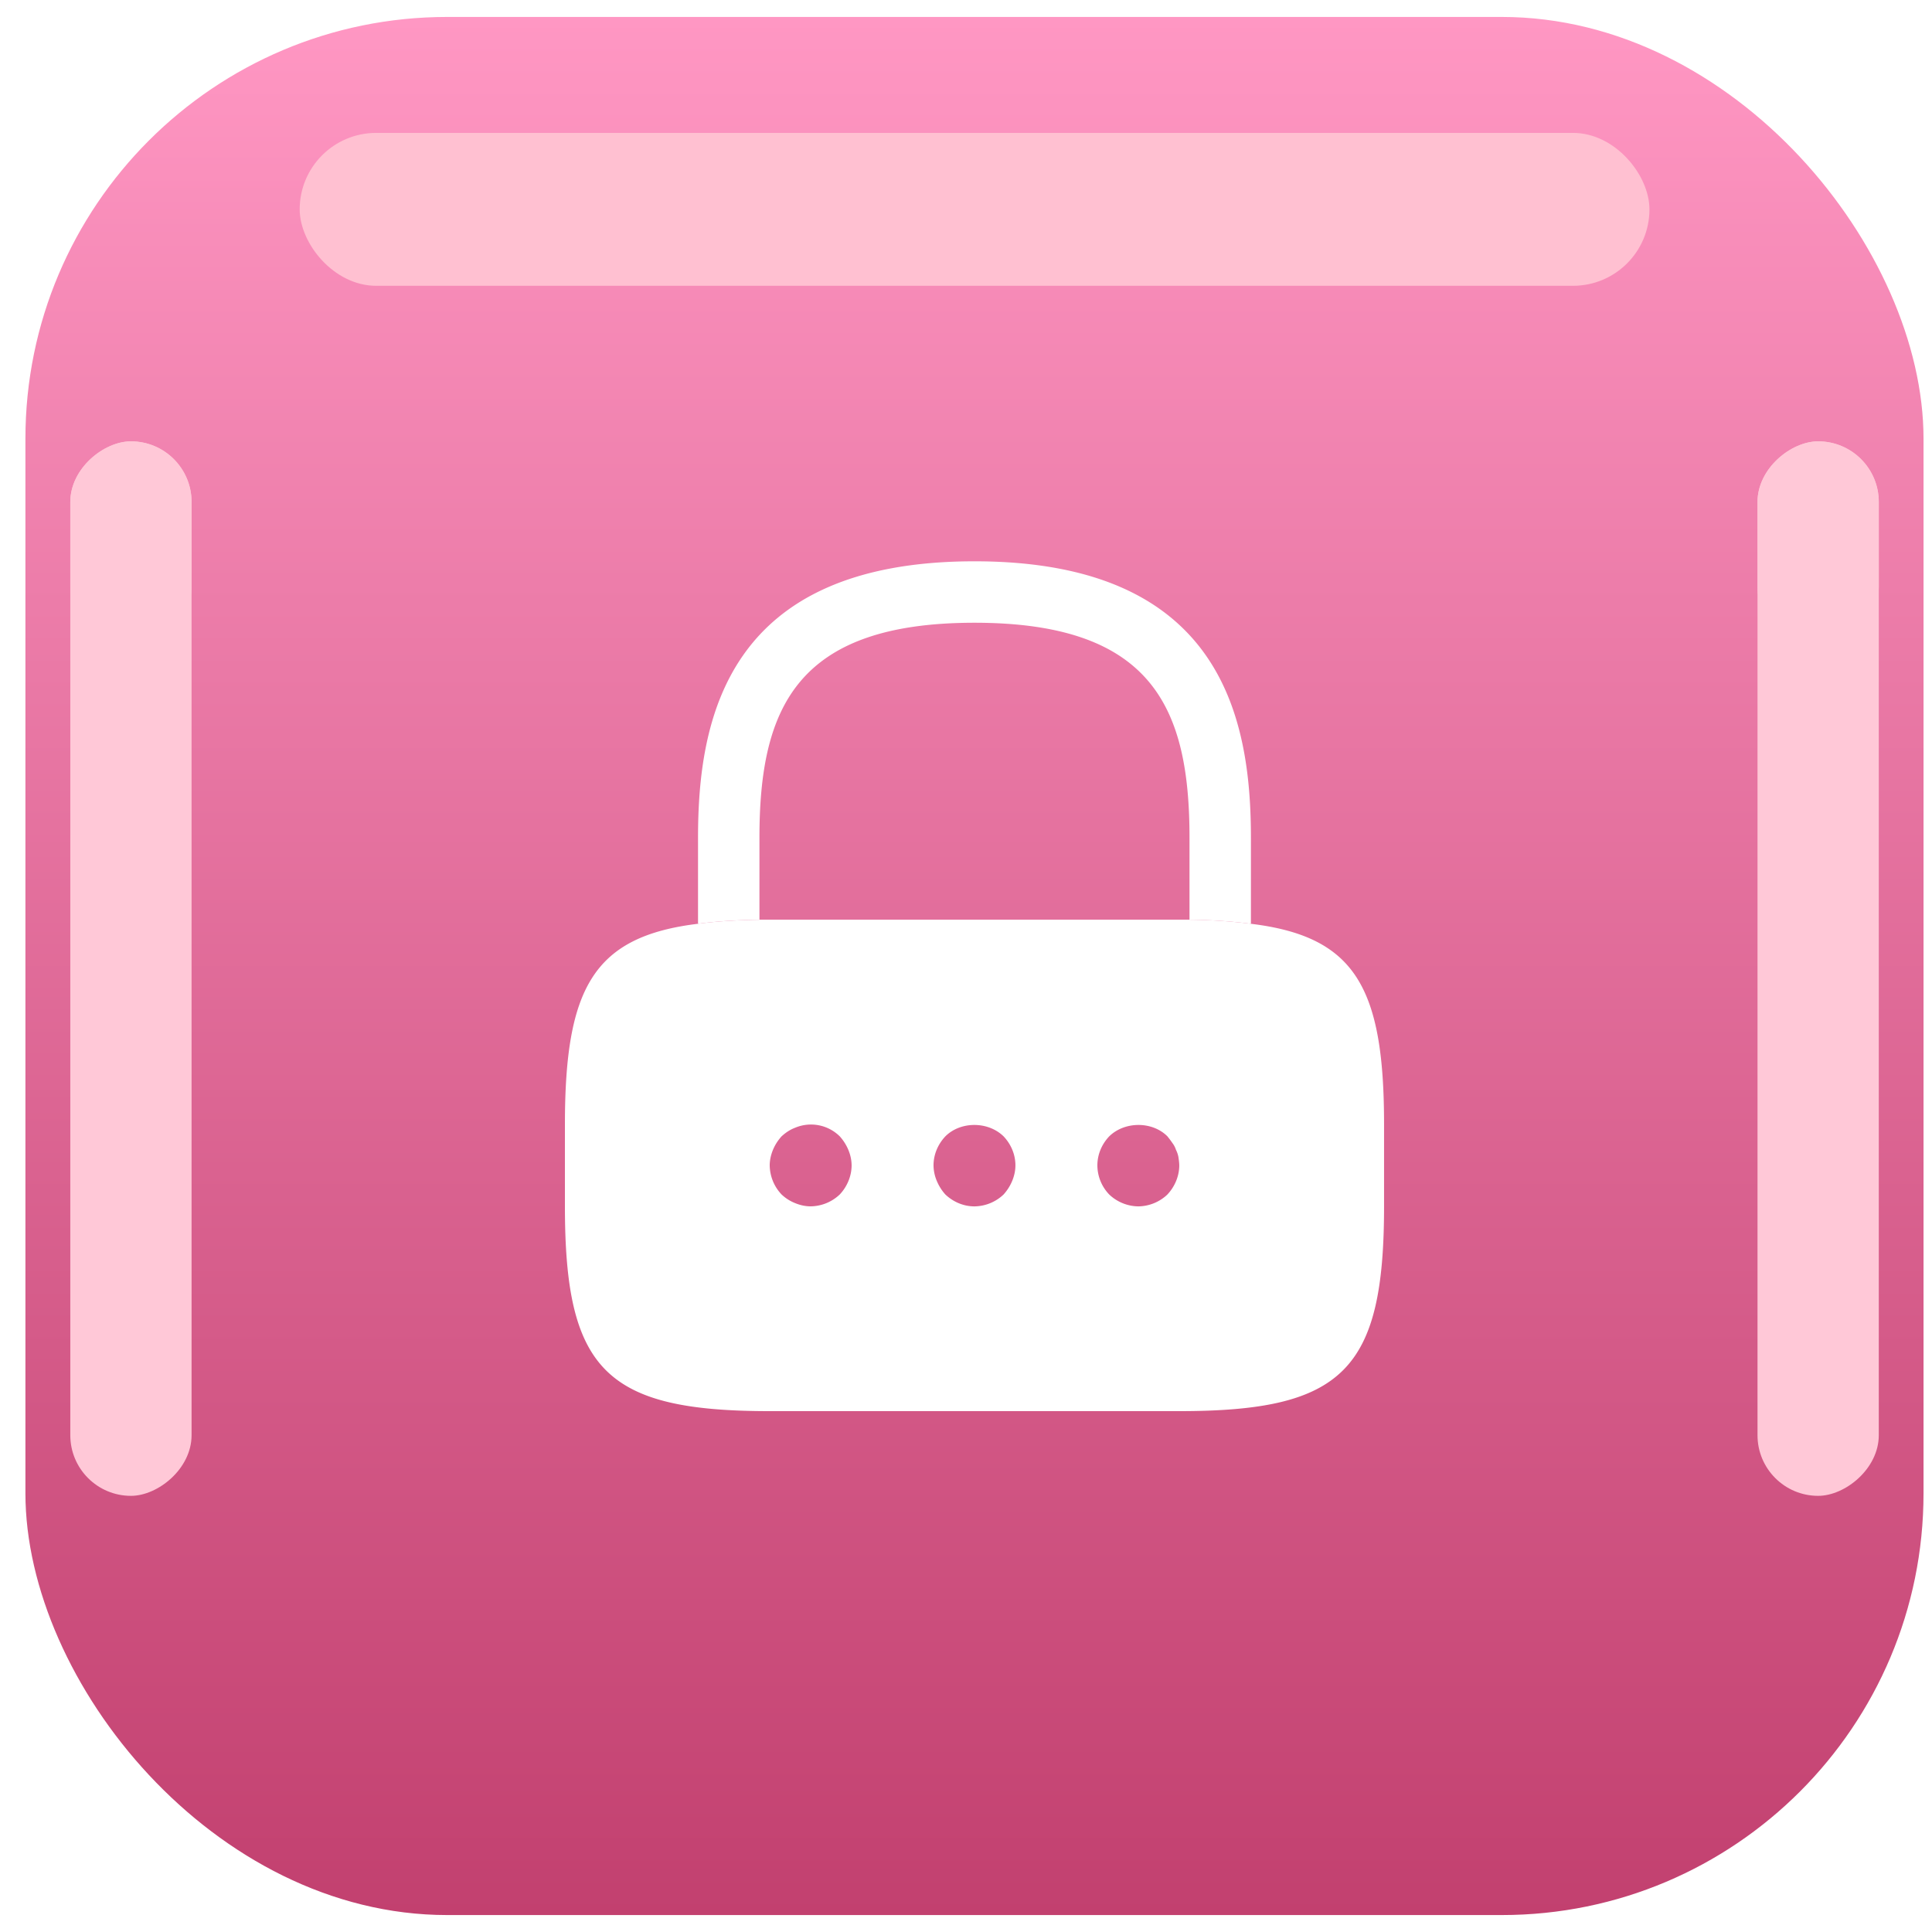
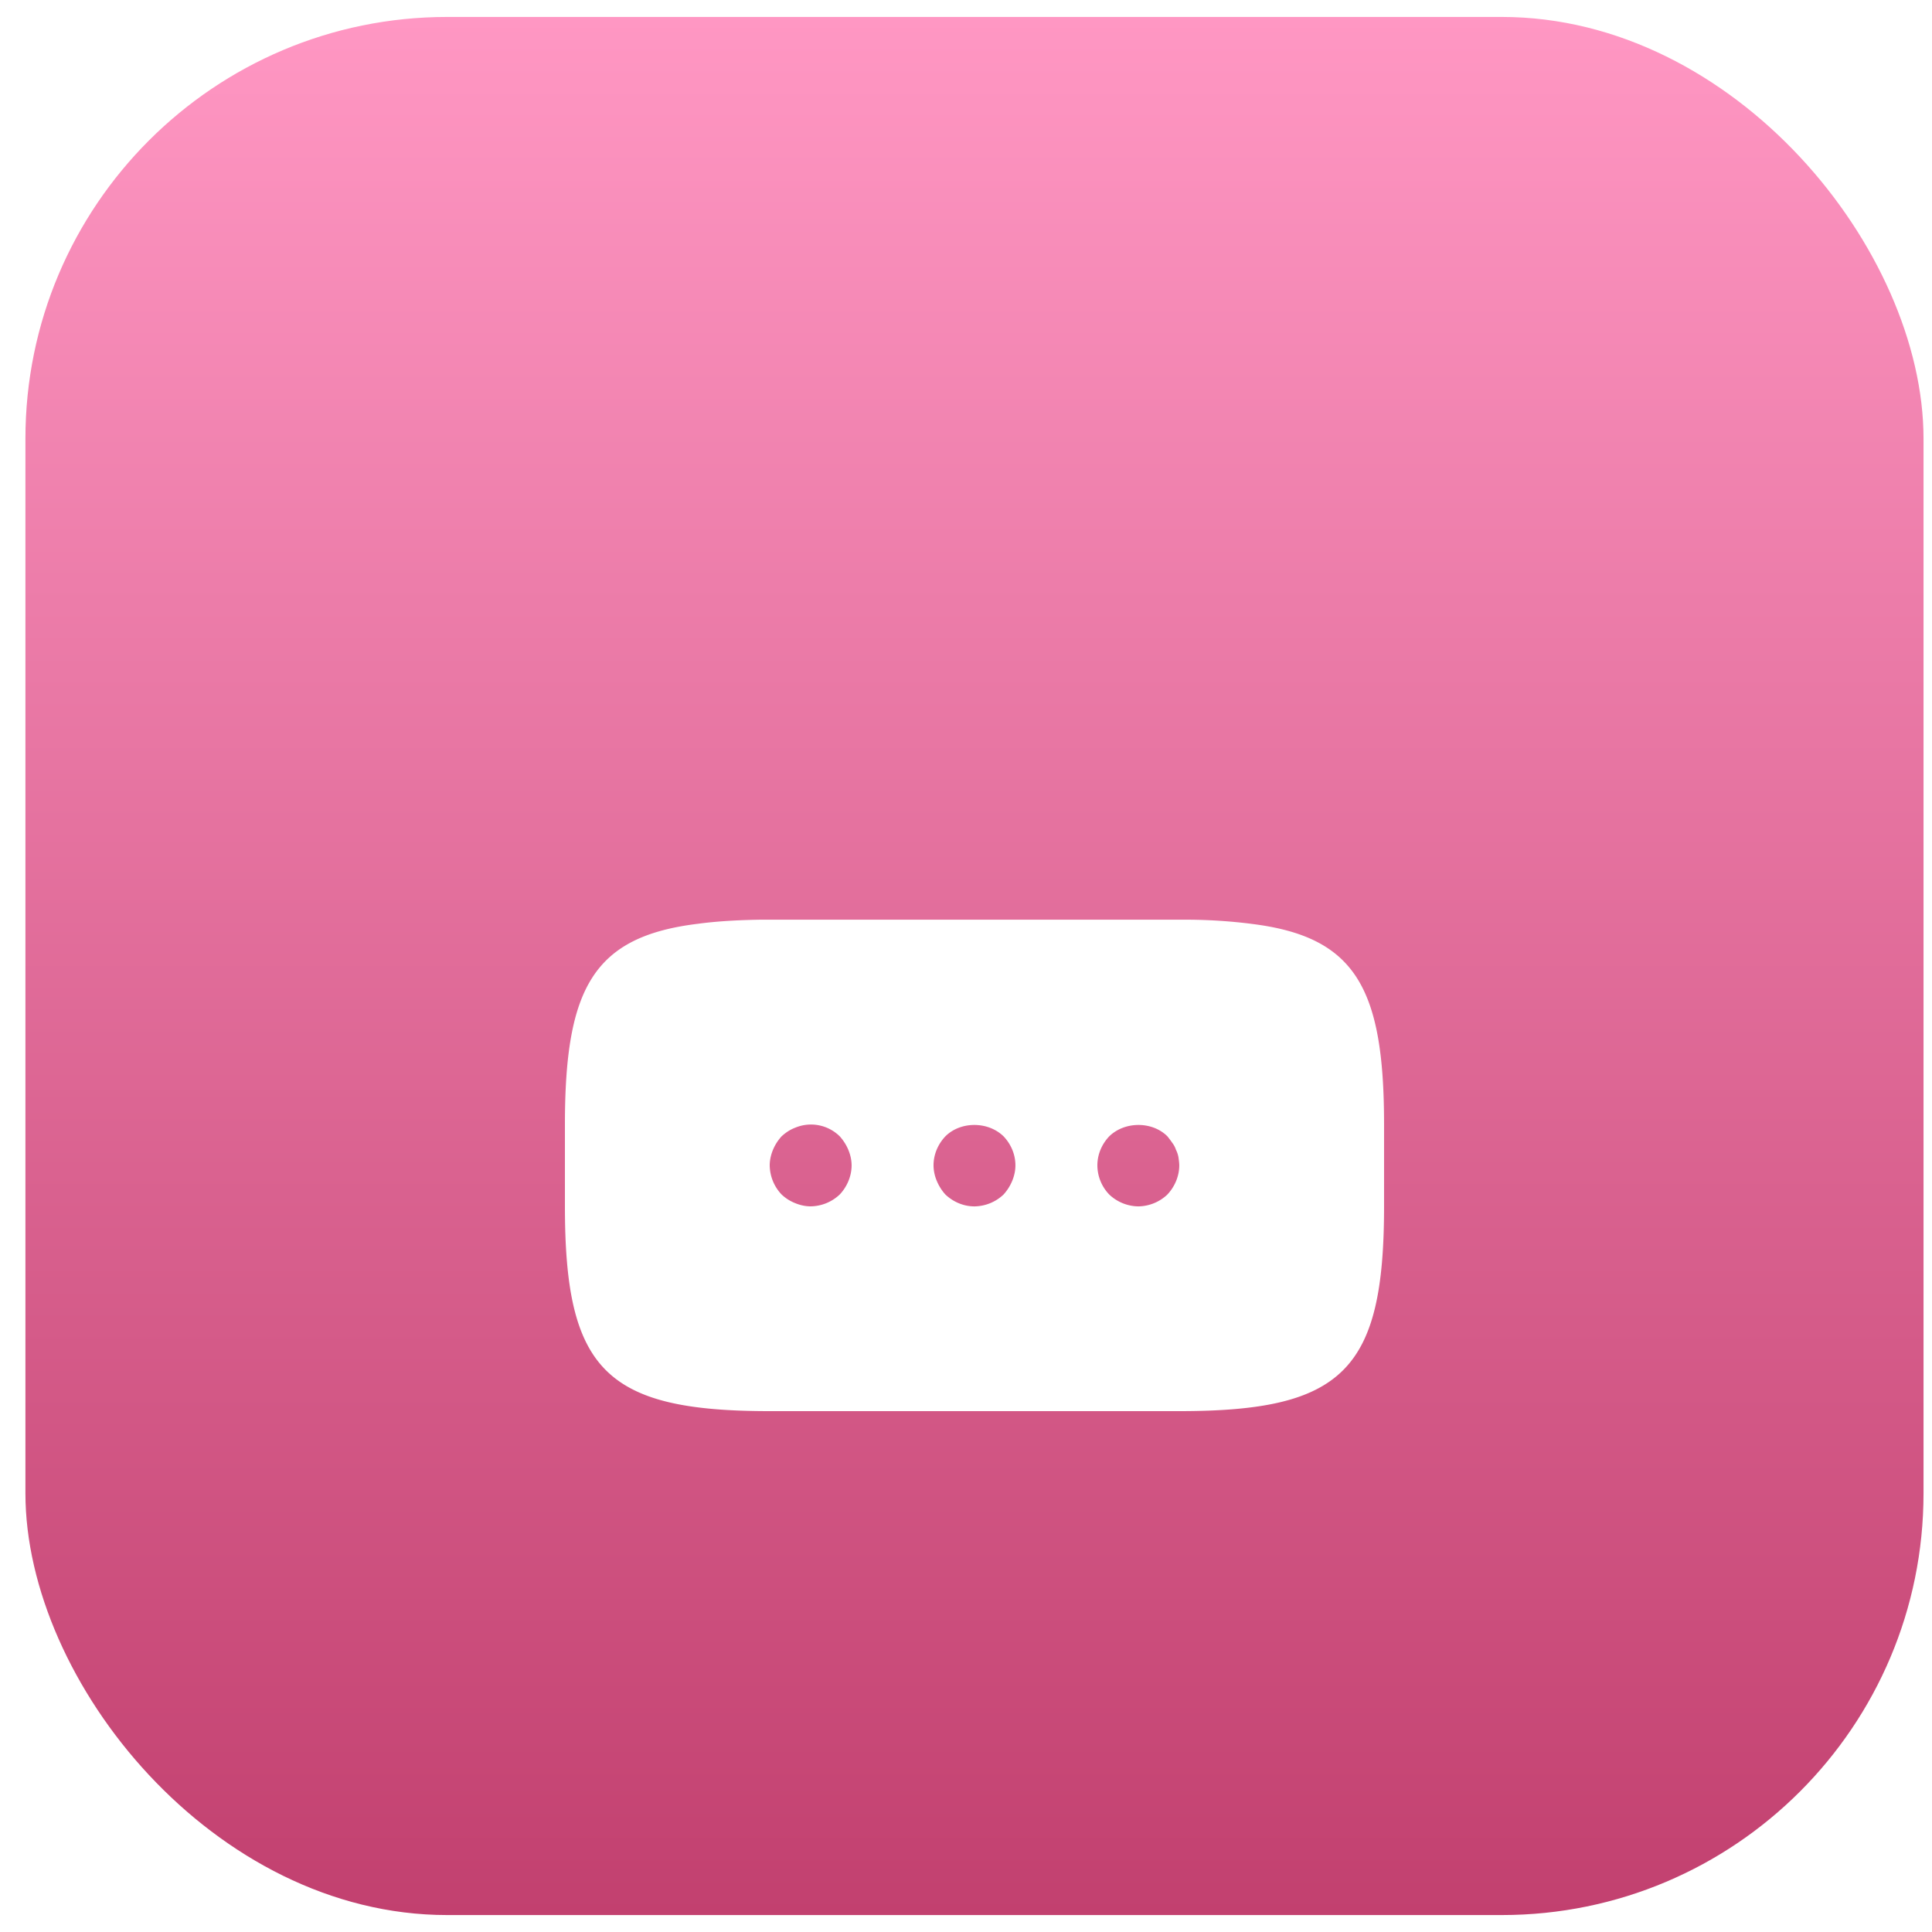
<svg xmlns="http://www.w3.org/2000/svg" width="57" height="57" fill="none">
  <rect width="56" height="56" x=".75" y=".5" fill="url(#a)" rx="12.443" />
  <mask id="b" width="57" height="57" x="0" y="0" maskUnits="userSpaceOnUse" style="mask-type:luminance">
-     <rect width="56" height="56" x=".75" y=".5" fill="#fff" rx="12.443" />
-   </mask>
+     </mask>
  <g mask="url(#b)">
    <g filter="url(#c)">
      <rect width="31.111" height="3.578" x="51.852" y="44.132" fill="#FFC8D7" rx="1.789" transform="rotate(-90 51.852 44.132)" />
    </g>
    <g filter="url(#d)">
      <rect width="6.067" height="3.578" x="51.852" y="19.088" fill="#FFC8D7" rx="1.789" transform="rotate(-90 51.852 19.088)" />
    </g>
    <g filter="url(#e)">
-       <rect width="31.111" height="3.578" x="2.074" y="44.132" fill="#FFC8D7" rx="1.789" transform="rotate(-90 2.074 44.132)" />
-     </g>
+       </g>
    <g filter="url(#f)">
-       <rect width="6.067" height="3.578" x="2.074" y="19.088" fill="#FFC8D7" rx="1.789" transform="rotate(-90 2.074 19.088)" />
-     </g>
+       </g>
    <g filter="url(#g)">
-       <rect width="39.822" height="4.511" x="8.842" y="3.921" fill="#FFC0D1" rx="2.256" />
-     </g>
+       </g>
  </g>
  <g fill="#fff" filter="url(#h)">
-     <path d="M36.906 23.667v2.537a15.692 15.692 0 0 0-1.812-.12v-2.417c0-3.807-1.076-6.344-6.344-6.344-5.268 0-6.344 2.537-6.344 6.344v2.416c-.676.012-1.28.049-1.812.121v-2.537c0-3.505.846-8.157 8.156-8.157 7.31 0 8.156 4.653 8.156 8.157Z" />
    <path d="M36.907 26.204a15.695 15.695 0 0 0-1.813-.12H22.407c-.677.012-1.281.048-1.813.12-3.081.375-3.927 1.885-3.927 5.921v2.417c0 4.833 1.208 6.041 6.042 6.041h12.083c4.833 0 6.042-1.208 6.042-6.041v-2.417c0-4.036-.846-5.546-3.927-5.92Zm-12.132 7.987a1.27 1.27 0 0 1-.858.35c-.157 0-.314-.035-.46-.096a1.247 1.247 0 0 1-.398-.254 1.27 1.27 0 0 1-.35-.858c0-.157.036-.314.096-.459.06-.145.145-.278.254-.399.12-.108.242-.193.399-.253a1.207 1.207 0 0 1 1.317.253c.109.121.193.254.254.4.06.144.096.301.096.458 0 .315-.133.629-.35.858Zm5.087-.399c-.06.145-.145.279-.254.4a1.27 1.27 0 0 1-.858.35c-.326 0-.628-.133-.858-.35a1.396 1.396 0 0 1-.253-.4 1.2 1.2 0 0 1-.097-.459c0-.326.133-.628.35-.858.448-.447 1.257-.447 1.716 0 .218.23.35.532.35.858 0 .157-.036.315-.096.46Zm4.58.4a1.27 1.27 0 0 1-.858.35 1.27 1.27 0 0 1-.858-.35 1.248 1.248 0 0 1-.35-.859c0-.326.132-.628.35-.858.459-.447 1.269-.447 1.716 0 .048.06.096.121.145.194a.67.67 0 0 1 .108.205c.037.073.06.145.073.218.012.084.024.169.024.241 0 .315-.133.629-.35.858Z" />
  </g>
  <defs>
    <filter id="c" width="15.418" height="42.951" x="45.932" y="7.101" color-interpolation-filters="sRGB" filterUnits="userSpaceOnUse">
      <feFlood flood-opacity="0" result="BackgroundImageFix" />
      <feBlend in="SourceGraphic" in2="BackgroundImageFix" result="shape" />
      <feGaussianBlur result="effect1_foregroundBlur_103_63872" stdDeviation="2.96" />
    </filter>
    <filter id="d" width="15.418" height="17.906" x="45.932" y="7.101" color-interpolation-filters="sRGB" filterUnits="userSpaceOnUse">
      <feFlood flood-opacity="0" result="BackgroundImageFix" />
      <feBlend in="SourceGraphic" in2="BackgroundImageFix" result="shape" />
      <feGaussianBlur result="effect1_foregroundBlur_103_63872" stdDeviation="2.96" />
    </filter>
    <filter id="e" width="15.418" height="42.951" x="-3.846" y="7.101" color-interpolation-filters="sRGB" filterUnits="userSpaceOnUse">
      <feFlood flood-opacity="0" result="BackgroundImageFix" />
      <feBlend in="SourceGraphic" in2="BackgroundImageFix" result="shape" />
      <feGaussianBlur result="effect1_foregroundBlur_103_63872" stdDeviation="2.96" />
    </filter>
    <filter id="f" width="15.418" height="17.906" x="-3.846" y="7.101" color-interpolation-filters="sRGB" filterUnits="userSpaceOnUse">
      <feFlood flood-opacity="0" result="BackgroundImageFix" />
      <feBlend in="SourceGraphic" in2="BackgroundImageFix" result="shape" />
      <feGaussianBlur result="effect1_foregroundBlur_103_63872" stdDeviation="2.96" />
    </filter>
    <filter id="g" width="51.662" height="16.351" x="2.922" y="-1.999" color-interpolation-filters="sRGB" filterUnits="userSpaceOnUse">
      <feFlood flood-opacity="0" result="BackgroundImageFix" />
      <feBlend in="SourceGraphic" in2="BackgroundImageFix" result="shape" />
      <feGaussianBlur result="effect1_foregroundBlur_103_63872" stdDeviation="2.96" />
    </filter>
    <filter id="h" width="30.4" height="30.75" x="13.55" y="14" color-interpolation-filters="sRGB" filterUnits="userSpaceOnUse">
      <feFlood flood-opacity="0" result="BackgroundImageFix" />
      <feColorMatrix in="SourceAlpha" result="hardAlpha" values="0 0 0 0 0 0 0 0 0 0 0 0 0 0 0 0 0 0 127 0" />
      <feOffset dy="1.05" />
      <feGaussianBlur stdDeviation=".35" />
      <feComposite in2="hardAlpha" operator="out" />
      <feColorMatrix values="0 0 0 0 0 0 0 0 0 0 0 0 0 0 0 0 0 0 0.08 0" />
      <feBlend in2="BackgroundImageFix" result="effect1_dropShadow_103_63872" />
      <feBlend in="SourceGraphic" in2="effect1_dropShadow_103_63872" result="shape" />
    </filter>
    <linearGradient id="a" x1=".75" x2=".75" y1=".5" y2="56.5" gradientUnits="userSpaceOnUse">
      <stop stop-color="#FF97C3" />
      <stop offset="1" stop-color="#C2406F" />
      <stop offset="1" stop-color="#C2406F" />
    </linearGradient>
  </defs>
</svg>